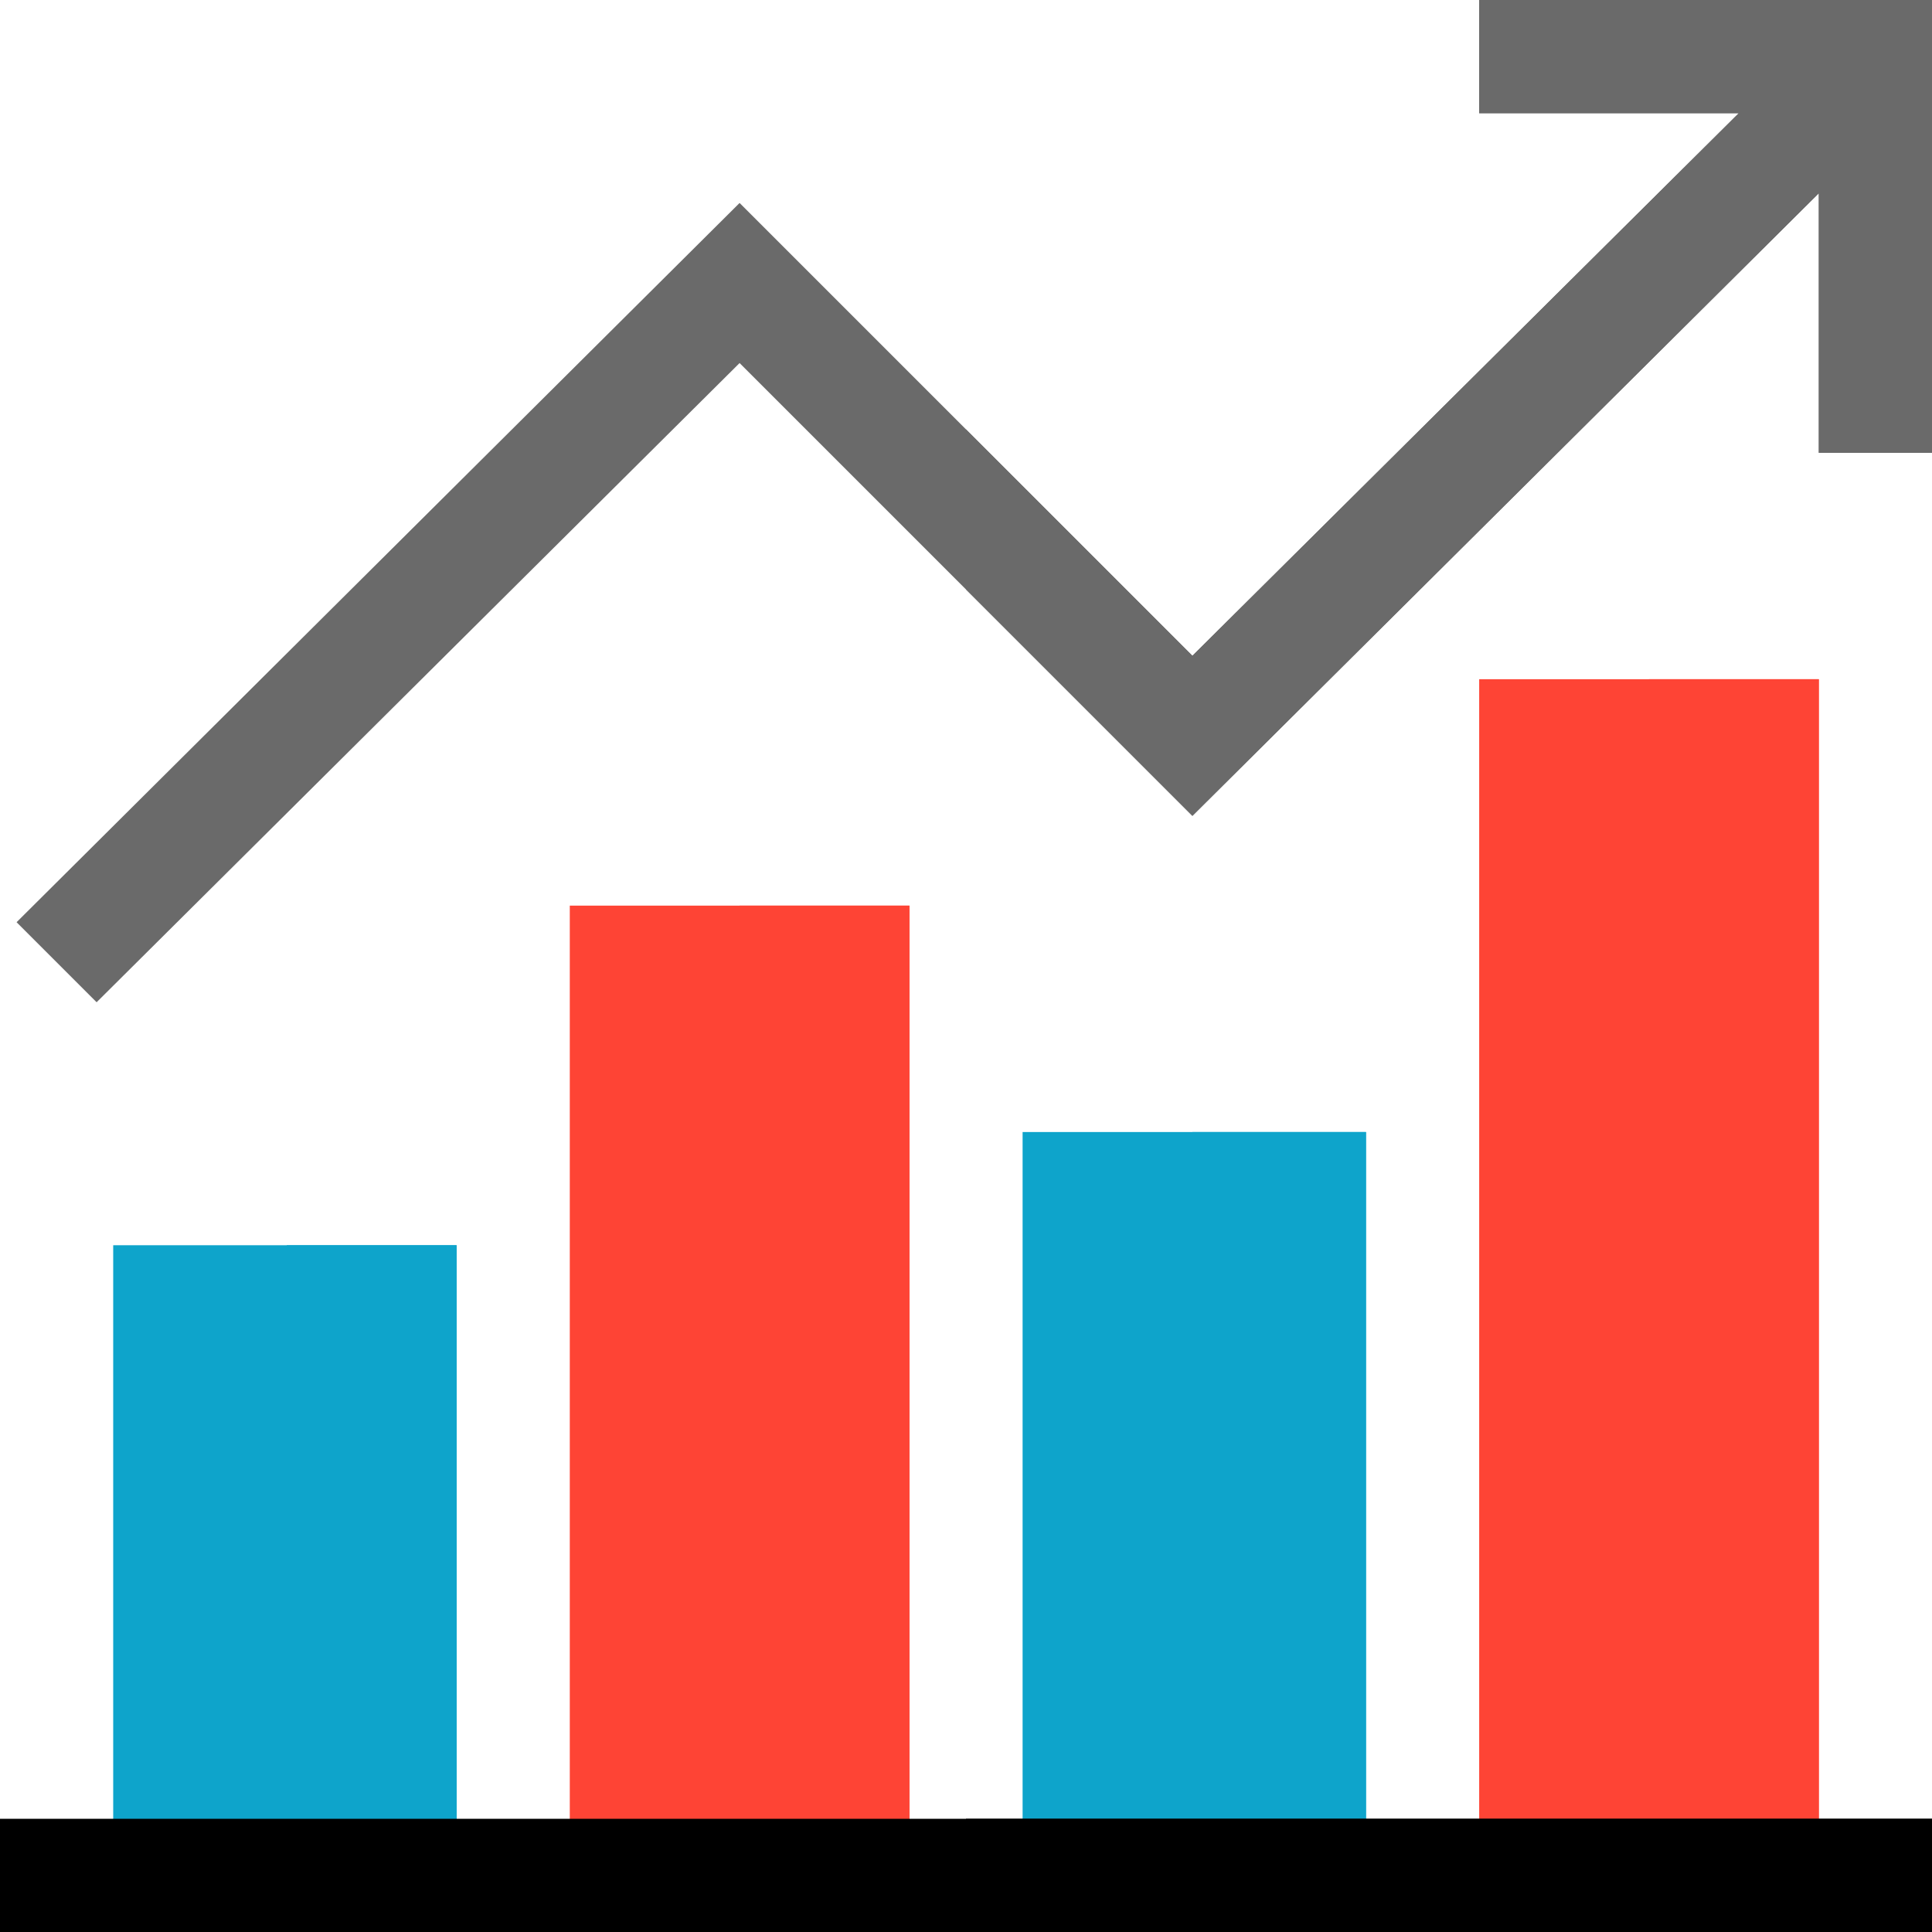
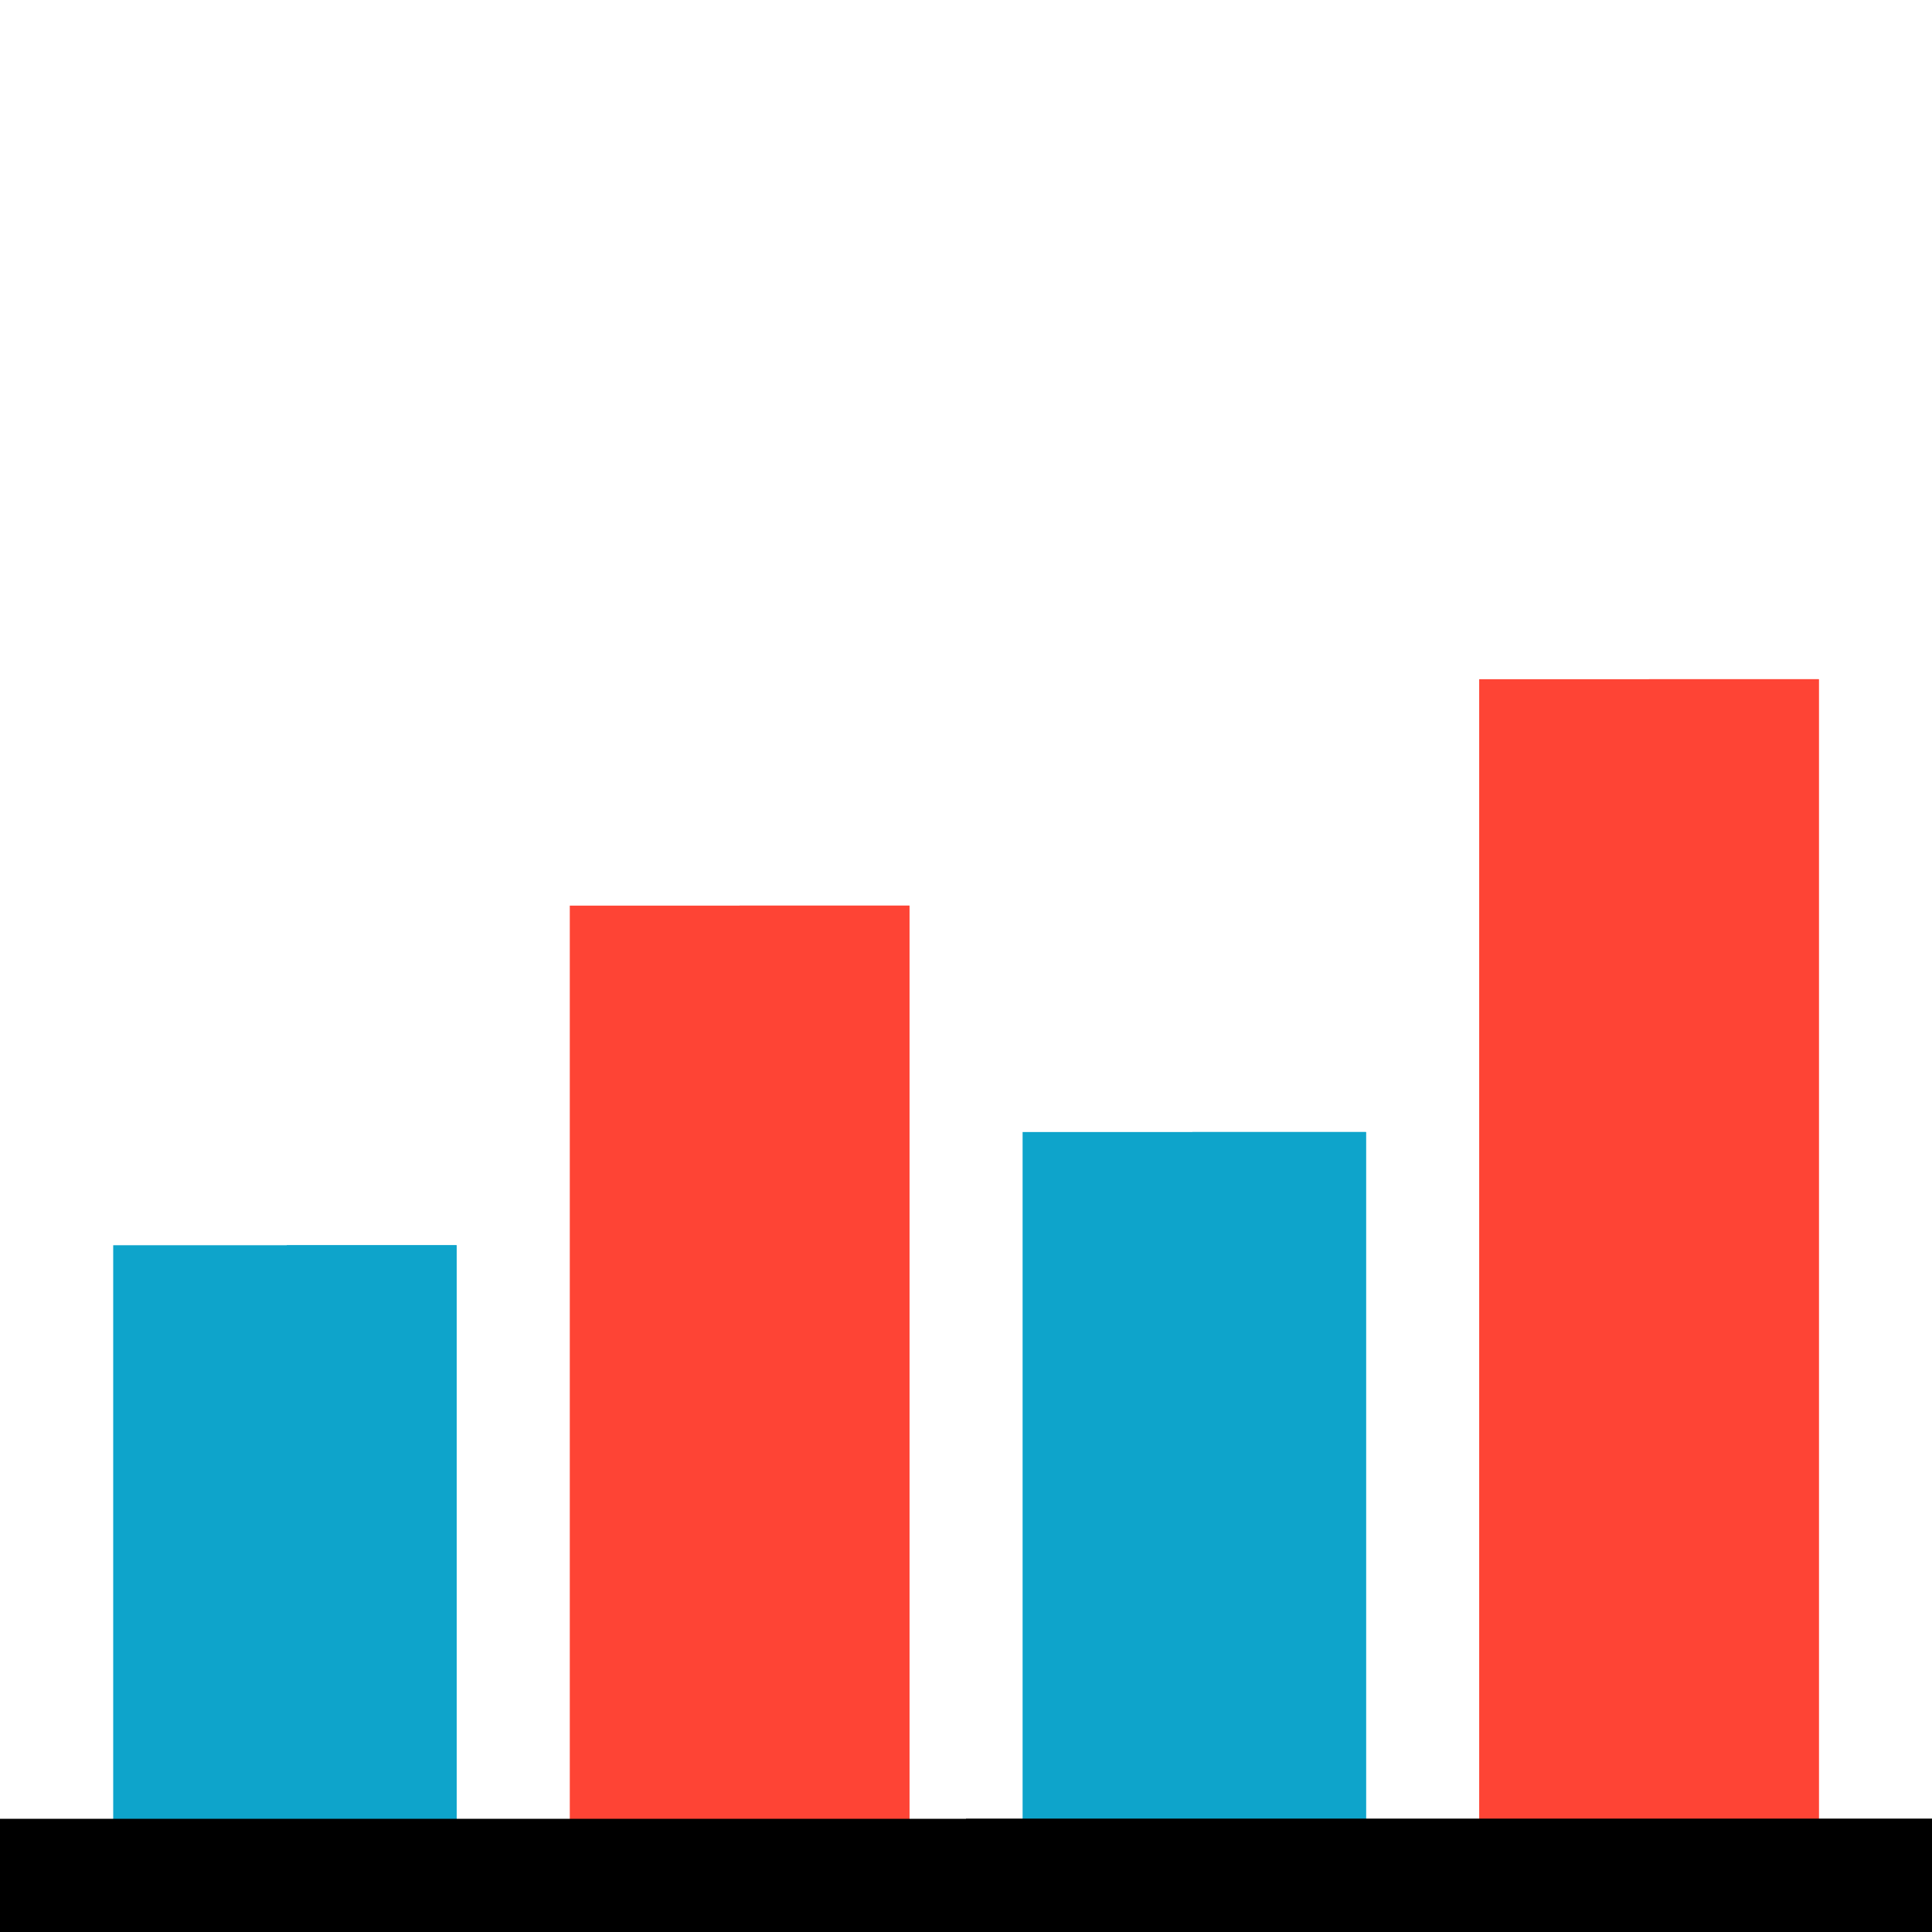
<svg xmlns="http://www.w3.org/2000/svg" width="512" height="512" x="0" y="0" viewBox="0 0 512 512" style="enable-background:new 0 0 512 512" xml:space="preserve" class="">
  <g>
    <g>
      <path d="m30 330h91v167h-91z" fill="#0ea4cb" data-original="#fed843" class="" />
      <path d="m271 300h91v197h-91z" fill="#0ea4cb" data-original="#fed843" class="" />
      <path d="m151 240h90v257h-90z" fill="#fe4435" data-original="#ff641a" class="" />
      <path d="m392 180h90v317h-90z" fill="#fe4435" data-original="#ff641a" class="" />
      <path d="m76 330h45v167h-45z" fill="#0ea4cb" data-original="#fabe2c" class="" />
      <path d="m196 240h45v257h-45z" fill="#fe4435" data-original="#f03800" class="" />
      <path d="m316 300h46v197h-46z" fill="#0ea4cb" data-original="#fabe2c" class="" />
      <path d="m437 180h45v317h-45z" fill="#fe4435" data-original="#f03800" class="" />
-       <path d="m392 0v30h68.789l-144.789 143.789-60-60-60-60-191.605 190.606 21.21 21.21 170.395-169.394 60 60 60 60 166-165v68.789h30v-120z" fill="#6a6a6a" data-original="#97de3d" class="" />
-       <path d="m482 51.211v68.789h30v-120h-120v30h68.789l-144.789 143.789-60-60v42.422l60 60z" fill="#6a6a6a" data-original="#59c36a" class="" />
      <path d="m256 482h-256v30h256 256v-30z" fill="#000000" data-original="#2d5177" class="" />
      <path d="m256 482h256v30h-256z" fill="#000000" data-original="#32405d" class="" />
    </g>
  </g>
</svg>